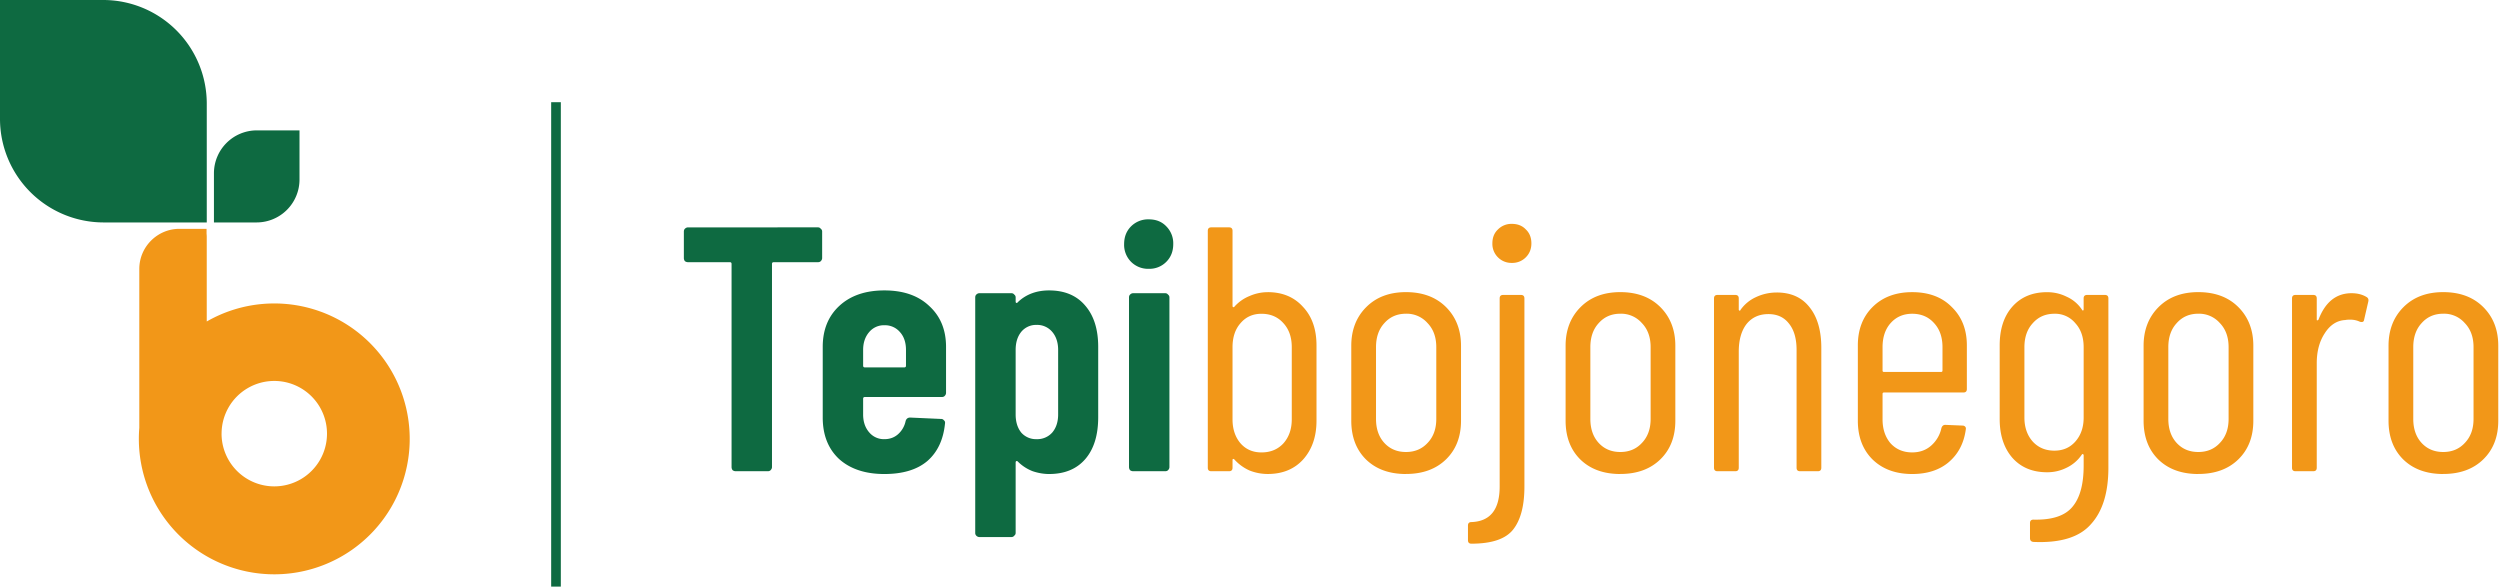
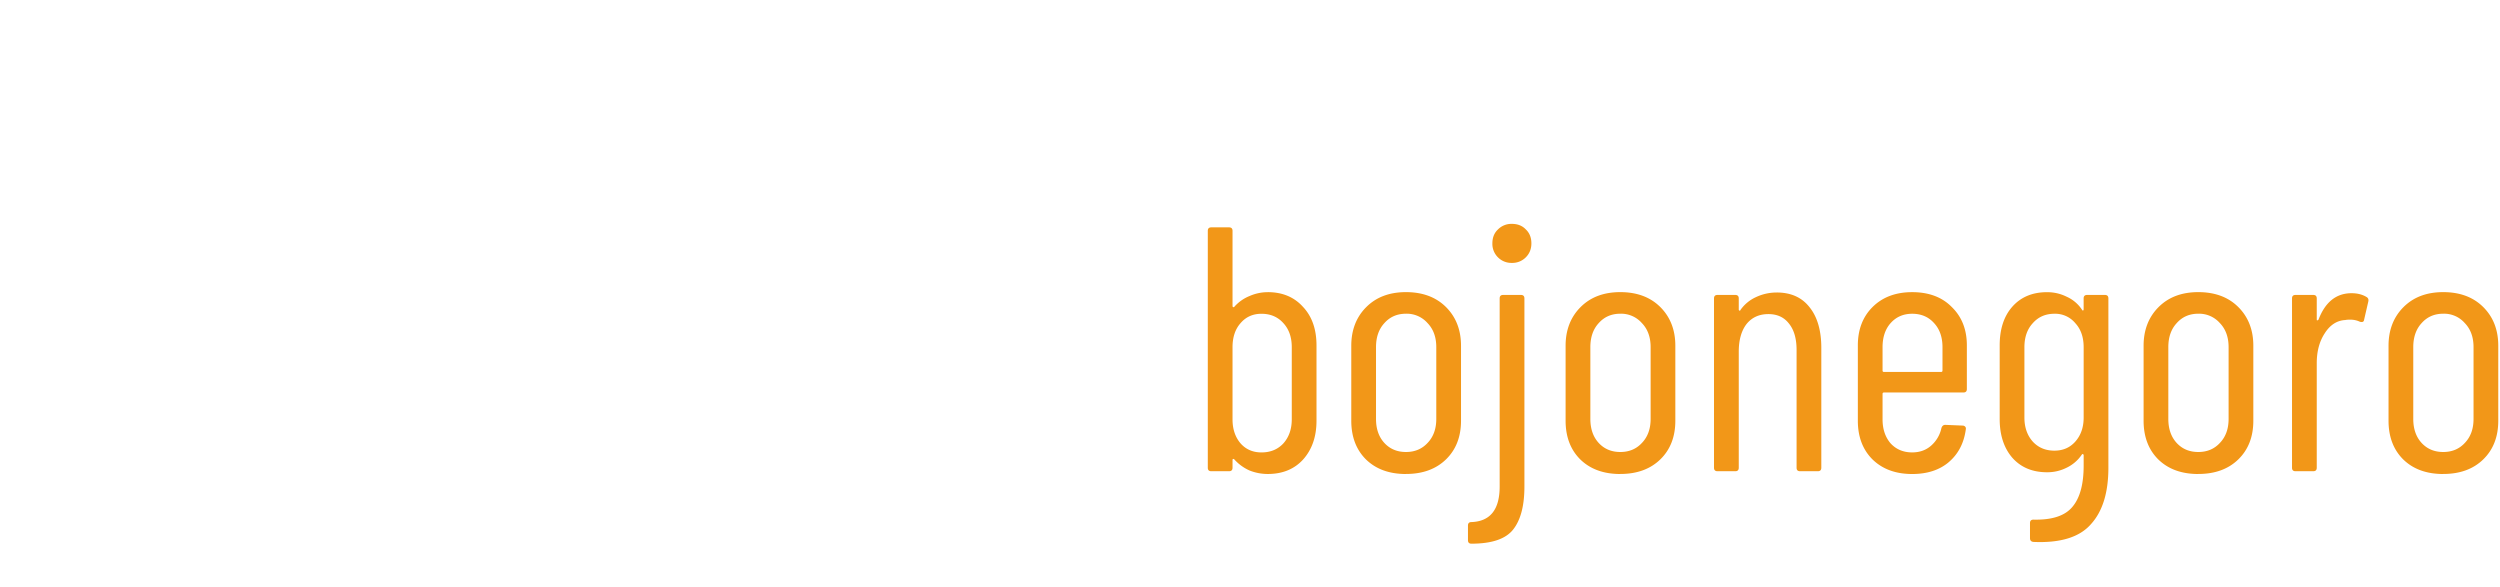
<svg xmlns="http://www.w3.org/2000/svg" width="1112" height="261" fill="none">
-   <path fill="#0E6A41" d="M511.01 119.57a10.7 10.7 0 0 1-7.9-3.1 10.7 10.7 0 0 1-3.1-7.9q0-4.8 3.1-7.9a10.7 10.7 0 0 1 7.9-3.1q4.8 0 7.75 3.1a10.7 10.7 0 0 1 3.1 7.9q0 4.8-3.1 7.9a10.5 10.5 0 0 1-7.75 3.1m-6.97 90.03q-.77 0-1.4-.47a2.3 2.3 0 0 1-.46-1.4v-75.45q0-.78.47-1.24.6-.62 1.39-.62h14.26q.77 0 1.24.62.61.46.62 1.24v75.46q0 .77-.62 1.4-.47.46-1.24.46zM466.63 129.18q10.4 0 16.12 6.81 5.73 6.67 5.73 18.29v31.3q0 11.93-5.73 18.6-5.74 6.66-16.12 6.66-3.56 0-7.28-1.24a19 19 0 0 1-6.66-4.34q-.31-.3-.62-.16-.3.15-.31.62v31.3q0 .78-.62 1.24-.46.62-1.24.62h-14.26q-.77 0-1.4-.62a1.7 1.7 0 0 1-.46-1.24V132.28q0-.78.47-1.24.62-.62 1.4-.62h14.25q.78 0 1.24.62.62.46.62 1.24v1.85q0 .47.3.63.48 0 .94-.62 5.42-4.96 13.63-4.96m4.03 26.5q0-4.97-2.63-8.06a8.7 8.7 0 0 0-6.97-3.1 8.5 8.5 0 0 0-6.82 3.1q-2.49 3.1-2.48 8.05v28.67q0 4.95 2.48 8.06a8.7 8.7 0 0 0 6.82 2.94 8.9 8.9 0 0 0 6.97-2.94q2.63-3.1 2.63-8.06zM420.8 174.73q0 .78-.62 1.4-.46.46-1.24.46H384.7q-.78 0-.78.78v6.97q0 4.8 2.64 7.9a8.5 8.5 0 0 0 6.82 3.1q3.56 0 6.04-2.17a10.7 10.7 0 0 0 3.4-5.89q.48-1.55 2.02-1.55l13.8.62q.76 0 1.23.62.62.47.47 1.4-1.09 10.84-7.9 16.73-6.82 5.74-19.06 5.74-12.7 0-20.15-6.67-7.28-6.81-7.28-18.44v-31.45q0-11.31 7.28-18.13 7.44-6.97 20.15-6.97t19.99 6.97q7.43 6.81 7.43 18.13zm-27.42-30.06a8.5 8.5 0 0 0-6.82 3.1q-2.64 3.1-2.64 7.9v6.98q0 .77.78.77h17.5q.79 0 .78-.77v-6.98q0-4.95-2.63-7.9a8.7 8.7 0 0 0-6.97-3.1M363.83 101.13q.78 0 1.24.62.62.46.62 1.24v11.78q0 .77-.62 1.4-.46.45-1.24.45h-19.68q-.77 0-.77.78v90.34q0 .77-.62 1.4-.46.46-1.24.46h-14.26q-.77 0-1.4-.47a2.3 2.3 0 0 1-.46-1.4V117.4q0-.78-.77-.78h-18.6q-.77 0-1.39-.46a2.3 2.3 0 0 1-.46-1.4V103q0-.78.46-1.24.62-.62 1.4-.62z" />
  <path fill="#F29718" d="M1086.75 210.84q-11.16 0-17.82-6.51-6.51-6.5-6.51-17.2V153.8q0-10.53 6.66-17.2t17.67-6.66q11.15 0 17.82 6.66t6.66 17.2v33.32q0 10.7-6.66 17.2t-17.82 6.5m0-9.77q5.89 0 9.6-4.03 3.88-4.03 3.88-10.69v-31.92q0-6.66-3.88-10.69a12.2 12.2 0 0 0-9.6-4.18q-5.9 0-9.61 4.18-3.72 4.03-3.72 10.7v31.91q0 6.65 3.72 10.7 3.72 4.02 9.61 4.02M1045.98 130.42q3.88 0 6.67 1.7 1.08.62.77 2.01l-1.86 8.06q-.15 1.4-1.86.93a10 10 0 0 0-4.65-.93q-1.23 0-1.86.16-5.58.3-9.14 5.89-3.56 5.42-3.56 13.32v46.49q0 1.55-1.55 1.55h-7.9q-1.55 0-1.55-1.55v-75.31q0-1.55 1.55-1.55h7.9q1.55 0 1.55 1.55v9.3q0 .46.15.46.32 0 .62-.3 4.5-11.79 14.72-11.78M977.8 210.84q-11.16 0-17.82-6.51-6.51-6.5-6.51-17.2V153.8q0-10.53 6.66-17.2t17.67-6.66q11.16 0 17.82 6.66t6.66 17.2v33.32q0 10.7-6.66 17.2t-17.82 6.5m0-9.77q5.89 0 9.6-4.03 3.88-4.03 3.88-10.69v-31.92q0-6.66-3.87-10.69a12.3 12.3 0 0 0-9.61-4.18q-5.9 0-9.6 4.18-3.73 4.03-3.73 10.7v31.91q0 6.65 3.72 10.7 3.72 4.02 9.6 4.02M926.8 132.74q0-1.55 1.56-1.55h7.9q1.55 0 1.55 1.55v75.3q0 16.6-7.75 25.1-7.59 8.7-25.57 7.91-1.55-.15-1.55-1.7v-6.67q0-1.55 1.55-1.55 12.4.31 17.36-5.73 4.96-5.9 4.96-18.28v-4.65q0-.3-.31-.47-.15-.15-.47.16a17 17 0 0 1-6.82 5.89 19 19 0 0 1-8.67 2.01q-9.77 0-15.5-6.5-5.58-6.52-5.58-17.2v-32.7q0-10.85 5.58-17.2 5.73-6.5 15.5-6.5 4.65 0 8.67 2a16 16 0 0 1 6.82 5.74q.3.46.47.46.3-.14.3-.62zm-13.01 67.71q5.73 0 9.3-4.02 3.72-4.2 3.72-10.7v-31.3q0-6.66-3.72-10.69a11.6 11.6 0 0 0-9.3-4.18q-5.9 0-9.6 4.18-3.73 4.03-3.73 10.7v31.3q0 6.5 3.72 10.69 3.72 4.02 9.61 4.02M874.86 173.03q0 1.55-1.55 1.55h-35.33q-.61 0-.62.62v11.3q0 6.52 3.57 10.7 3.72 4.03 9.6 4.03 4.97 0 8.37-2.95a14.4 14.4 0 0 0 4.65-7.9q.47-1.4 1.7-1.4l7.75.32q.63 0 1.09.46t.3 1.24q-1.23 9.14-7.59 14.57-6.2 5.26-16.26 5.27-11.01 0-17.67-6.51-6.5-6.5-6.5-17.2v-33.47q0-10.53 6.5-17.05 6.66-6.66 17.66-6.66 11.16 0 17.67 6.66 6.66 6.5 6.66 17.05zm-24.33-33.47q-5.88 0-9.6 4.18-3.57 4.03-3.57 10.7v10.38q0 .61.62.62h25.42q.61 0 .62-.62v-10.39q0-6.66-3.72-10.69-3.72-4.18-9.76-4.18M790.29 130.1q9.45 0 14.56 6.51 5.27 6.52 5.27 18.13v53.3q0 1.56-1.55 1.56h-7.9q-1.55 0-1.55-1.55v-52.38q0-7.59-3.41-11.77-3.26-4.2-9.14-4.19-6.2 0-9.77 4.5-3.4 4.5-3.4 12.24v51.6q0 1.55-1.55 1.55h-7.9q-1.56 0-1.56-1.55v-75.31q0-1.55 1.55-1.55h7.9q1.56 0 1.56 1.55v4.96q0 .3.3.46.32.15.47-.3a17 17 0 0 1 6.97-5.74 21.5 21.5 0 0 1 9.14-2.01M720.7 210.84q-11.15 0-17.81-6.51-6.51-6.5-6.51-17.2V153.8q0-10.53 6.66-17.2t17.67-6.66q11.14 0 17.82 6.66 6.66 6.67 6.66 17.2v33.32q0 10.7-6.66 17.2-6.68 6.5-17.82 6.5m0-9.77q5.9 0 9.61-4.03 3.88-4.03 3.88-10.69v-31.92q0-6.66-3.88-10.69a12.3 12.3 0 0 0-9.6-4.18q-5.9 0-9.61 4.18-3.72 4.03-3.72 10.7v31.91q0 6.65 3.72 10.7 3.72 4.02 9.6 4.02M672.49 116.94a8.4 8.4 0 0 1-6.2-2.48 8.4 8.4 0 0 1-2.48-6.2q0-3.87 2.48-6.2a8.4 8.4 0 0 1 6.2-2.48q3.87 0 6.2 2.48 2.47 2.33 2.47 6.2 0 3.72-2.48 6.2a8.4 8.4 0 0 1-6.2 2.48M654.5 241.83q-1.55 0-1.55-1.55v-6.51q0-1.55 1.55-1.55 12.55-.47 12.55-15.8v-83.68q0-1.55 1.55-1.55h7.9q1.56 0 1.56 1.55v83.67q0 12.71-4.96 19.06-4.95 6.36-18.6 6.36M625.38 210.84q-11.16 0-17.82-6.51-6.51-6.5-6.51-17.2V153.8q0-10.53 6.66-17.2t17.67-6.66q11.14 0 17.82 6.66 6.66 6.67 6.66 17.2v33.32q0 10.7-6.66 17.2-6.68 6.5-17.82 6.5m0-9.77q5.88 0 9.6-4.03 3.88-4.03 3.88-10.69v-31.92q0-6.66-3.88-10.69a12.3 12.3 0 0 0-9.6-4.18q-5.9 0-9.61 4.18-3.72 4.03-3.72 10.7v31.91q0 6.65 3.72 10.7 3.72 4.02 9.6 4.02M563.88 129.95q9.77 0 15.65 6.5 6.05 6.37 6.05 17.2v33.48q0 10.54-5.9 17.2-5.88 6.5-15.8 6.5a22 22 0 0 1-8.05-1.54 20 20 0 0 1-6.82-4.96q-.3-.3-.62-.16-.15.15-.16.47v3.4q0 1.56-1.55 1.56h-7.9q-1.55 0-1.55-1.55V102.68q0-1.55 1.55-1.55h7.9q1.55 0 1.55 1.55v33.47q0 .3.31.46.32.15.62-.3a18 18 0 0 1 6.67-4.65 20 20 0 0 1 8.05-1.7m10.7 24.48q0-6.66-3.72-10.69-3.72-4.18-9.77-4.18-5.73 0-9.3 4.18-3.56 4.03-3.56 10.7v32.07q0 6.5 3.57 10.69 3.56 4.03 9.3 4.03 6.03 0 9.76-4.03 3.72-4.18 3.72-10.7z" />
-   <path fill="#0E6A41" d="M249.46 45.46h-4.3v215.45h4.3z" />
-   <path fill="#F29718" fill-rule="evenodd" d="M61.96 119.64v70.69q-.2 2.42-.2 4.9A60.24 60.24 0 1 0 91.96 143v-37.55q0-.75-.08-1.48v-2.18h-12.1c-9.8 0-17.82 8.03-17.82 17.83zm36.6 73.25a23.44 23.44 0 1 1 46.89 0 23.44 23.44 0 0 1-46.9 0" clip-rule="evenodd" />
-   <path fill="#0E6A41" fill-rule="evenodd" d="M95.16 98.94h19.03a19.1 19.1 0 0 0 19.03-19.03V57.99h-19.03a19.1 19.1 0 0 0-19.03 19.04zM0 52.95V0h45.98a46.1 46.1 0 0 1 45.99 45.98v52.96H45.98A46.1 46.1 0 0 1 0 52.95" clip-rule="evenodd" />
</svg>